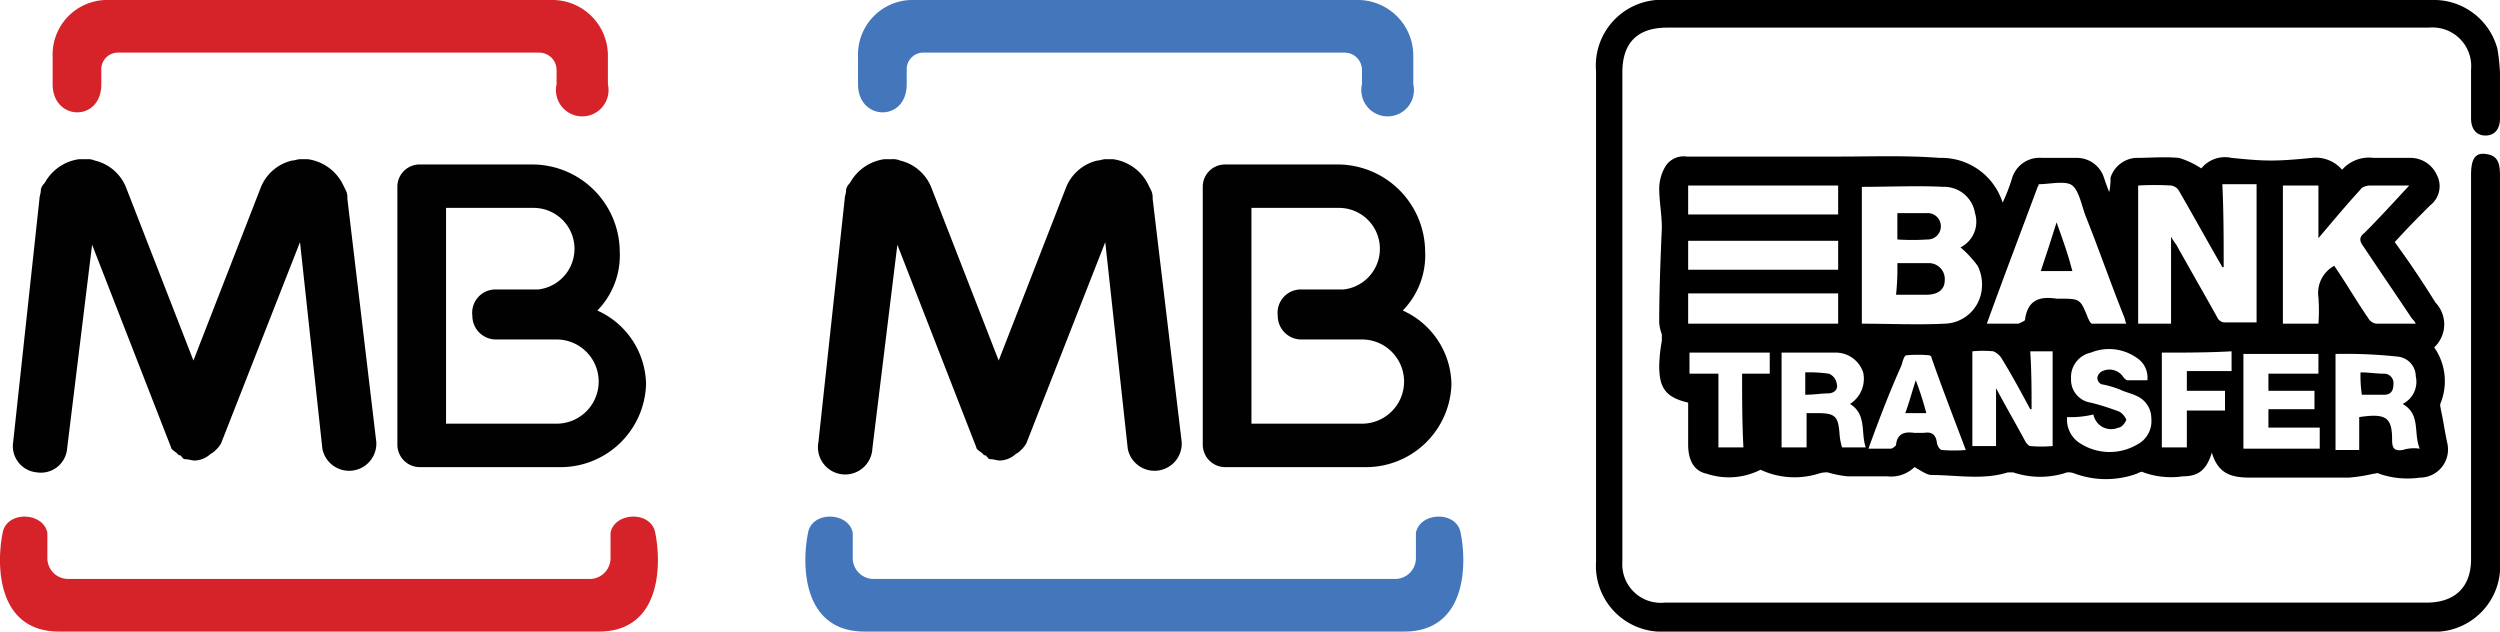
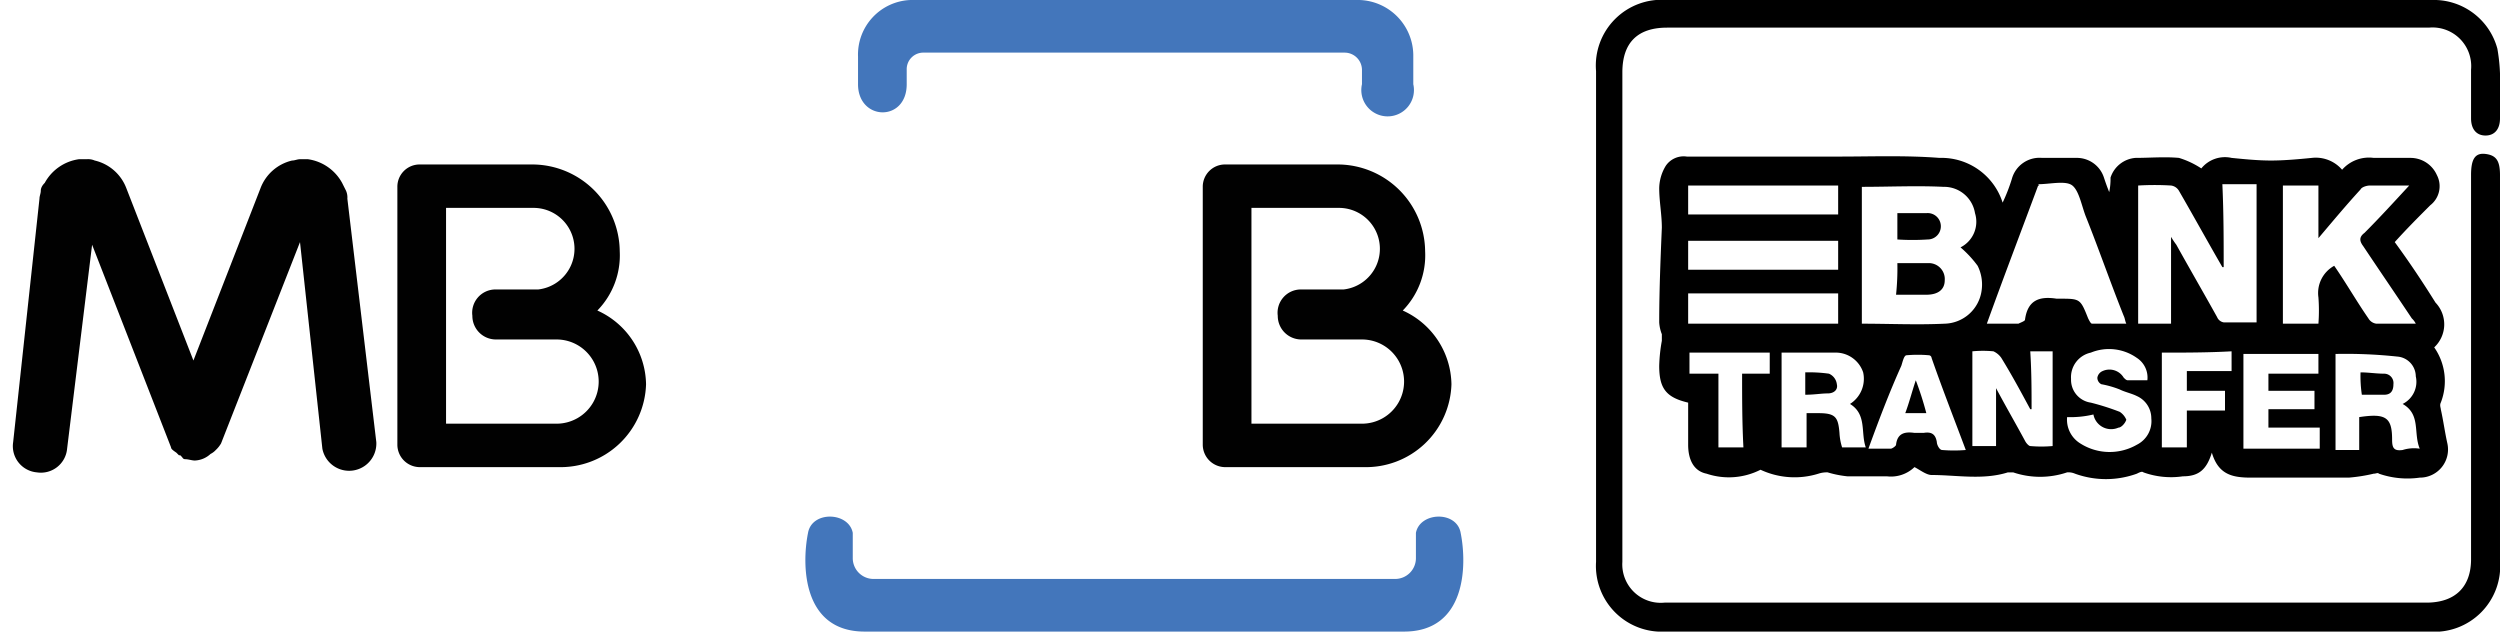
<svg xmlns="http://www.w3.org/2000/svg" id="Layer_1" data-name="Layer 1" viewBox="0 0 190 48">
  <defs>
    <style>.cls-1{fill:#4376bb;}.cls-1,.cls-2,.cls-4{fill-rule:evenodd;}.cls-2,.cls-3{fill:#010101;}.cls-4{fill:#d52329;}</style>
  </defs>
  <title>iconPayments</title>
  <path d="M182,18.4c1.1,1.5,2.1,3,3.1,4.6a2.39,2.39,0,0,1-.1,3.4,4.48,4.48,0,0,1,.5,4.2c-.1.2,0,.4,0,.5.2.9.3,1.7.5,2.6a2.14,2.14,0,0,1-2.1,2.6,6.59,6.59,0,0,1-3.1-.3c-.1-.1-.2,0-.4,0a12.5,12.5,0,0,1-1.9.3h-7.4c-1.4,0-2.5-.2-3-1.9-.4,1.3-1,1.8-2.2,1.8a6.18,6.18,0,0,1-3-.3c-.1-.1-.3,0-.5.1a6.9,6.9,0,0,1-4.7,0,1.27,1.27,0,0,0-.6-.1,6.39,6.39,0,0,1-4.1,0h-.4c-1.9.6-3.9.2-5.8.2-.4,0-.9-.4-1.3-.6a2.58,2.58,0,0,1-2.1.7h-3a8,8,0,0,1-1.5-.3,2,2,0,0,0-.7.1,6.11,6.11,0,0,1-4.4-.3,5.31,5.31,0,0,1-4.1.3c-1-.2-1.4-1.1-1.4-2.2V30.6c-1.7-.4-2.2-1.1-2.2-2.8a12.25,12.25,0,0,1,.2-1.9v-.5a2.92,2.92,0,0,1-.2-.9c0-2.4.1-4.8.2-7.2,0-1-.2-2-.2-3a3.37,3.37,0,0,1,.5-1.7,1.64,1.64,0,0,1,1.6-.7h11.5c2.6,0,5.1-.1,7.7.1a4.88,4.88,0,0,1,4.8,3.4,13.36,13.36,0,0,0,.7-1.8,2.18,2.18,0,0,1,2.3-1.6h2.6a2.16,2.16,0,0,1,2.1,1.5c.1.3.2.6.4,1.1a4.91,4.91,0,0,0,.1-1.1,2.17,2.17,0,0,1,1.9-1.5c1.1,0,2.2-.1,3.3,0a6.53,6.53,0,0,1,1.7.8,2.31,2.31,0,0,1,2.3-.8c1,.1,2,.2,3,.2s2.1-.1,3.1-.2a2.64,2.64,0,0,1,2.3.9,2.72,2.72,0,0,1,2.4-.9h2.8a2.19,2.19,0,0,1,2,1.3,1.83,1.83,0,0,1-.5,2.3C183.8,16.5,182.9,17.4,182,18.4Zm-40.5-4.2V24.6c2.1,0,4.2.1,6.3,0a2.91,2.91,0,0,0,2.8-2.5,3.19,3.19,0,0,0-.3-1.9,8.31,8.31,0,0,0-1.3-1.4,2.18,2.18,0,0,0,1.1-2.6,2.38,2.38,0,0,0-2.4-2C145.7,14.1,143.6,14.2,141.5,14.2ZM169,20.3h-.1c-1.1-1.9-2.2-3.9-3.3-5.8a.82.82,0,0,0-.6-.4,20.83,20.83,0,0,0-2.5,0V24.6H165V18a5.92,5.92,0,0,0,.4.6c1,1.8,2.1,3.7,3.1,5.5a.66.66,0,0,0,.5.4h2.5V14h-2.6C169,16.2,169,18.3,169,20.3Zm14.1-6.2h-3c-.2,0-.6.1-.7.3-1.1,1.2-2.1,2.4-3.2,3.7v-4h-2.7V24.6h2.7a13.33,13.33,0,0,0,0-2,2.36,2.36,0,0,1,1.2-2.4c.9,1.3,1.7,2.7,2.6,4a.82.82,0,0,0,.6.4h3a1.38,1.38,0,0,0-.3-.4c-1.2-1.8-2.5-3.7-3.7-5.5-.3-.4-.3-.7.1-1C180.8,16.6,181.9,15.4,183.1,14.1Zm-28.2,0c-1.3,3.5-2.6,6.9-3.9,10.5h2.4c.2-.1.5-.2.5-.3.2-1.5,1.1-1.8,2.4-1.6h.2c1.6,0,1.6,0,2.2,1.5.1.2.2.4.3.4h2.6c-.1-.2-.1-.4-.2-.6-1-2.5-1.9-5.1-2.9-7.6-.3-.8-.5-1.9-1-2.3s-1.7-.1-2.6-.1C155,14.1,155,14.1,154.9,14.1Zm-.5,17h-.1c-.7-1.3-1.4-2.6-2.2-3.9a1.47,1.47,0,0,0-.6-.5,8.55,8.55,0,0,0-1.6,0v7.2h1.8V29.5c.8,1.5,1.5,2.7,2.2,4,.1.2.3.4.4.4a9.65,9.65,0,0,0,1.7,0V26.7h-1.7C154.4,28.3,154.4,29.7,154.4,31.1Zm-19-4.3V34h1.9V31.4h.9c1.3,0,1.5.3,1.6,1.5A4.25,4.25,0,0,0,140,34h1.8c-.4-1.1.1-2.5-1.2-3.3a2.26,2.26,0,0,0,1-2.4,2.2,2.2,0,0,0-2.2-1.5Zm48.5,7.3c-.5-1.2.1-2.6-1.3-3.4a1.88,1.88,0,0,0,1-2.1,1.52,1.52,0,0,0-1.4-1.5,37,37,0,0,0-4.7-.2v7.3h1.8V31.7c2-.3,2.5,0,2.5,1.7,0,.6.1.9.8.8A2.88,2.88,0,0,1,183.9,34.1Zm-7.7-7.2h-5.7v7.2h5.8V32.5h-3.9V31.1h3.5V29.7h-3.5V28.4h3.8Zm-19.1,4.8a2.12,2.12,0,0,0,1,2,4.15,4.15,0,0,0,4.3.1,2,2,0,0,0,1.1-2,1.85,1.85,0,0,0-1.1-1.7c-.4-.2-.9-.3-1.3-.5a7.37,7.37,0,0,0-1.4-.4.55.55,0,0,1-.3-.5.66.66,0,0,1,.4-.5,1.26,1.26,0,0,1,1.6.5c.1.1.2.2.3.2h1.5a1.78,1.78,0,0,0-.8-1.7,3.66,3.66,0,0,0-3.5-.4,1.91,1.91,0,0,0-1.5,2,1.75,1.75,0,0,0,1.5,1.8,18.66,18.66,0,0,1,2.2.7,1.33,1.33,0,0,1,.5.6c-.1.3-.4.6-.6.6a1.37,1.37,0,0,1-1.9-1A7.5,7.5,0,0,1,157.1,31.7ZM142,34.1h1.7c.1,0,.4-.2.4-.3.1-.9.7-1,1.4-.9h.7c.6-.1.9.1,1,.7,0,.2.2.6.4.6a10.8,10.8,0,0,0,1.8,0c-.9-2.4-1.8-4.7-2.6-7a.22.22,0,0,0-.2-.2,9.63,9.63,0,0,0-1.7,0c-.2,0-.3.5-.4.8C143.6,29.8,142.8,31.9,142,34.1ZM128.3,22.3v2.3h11.4V22.3Zm11.4-6V14.1H128.3v2.2Zm-11.4,4.2h11.4V18.3H128.3Zm36,6.3V34h1.9V31.2h2.9V29.7h-2.9V28.2h3.4V26.7C167.8,26.8,166,26.8,164.3,26.8Zm-31.9,1.6h2.1V26.8h-6.1v1.6h2.2V34h1.9C132.4,32.1,132.4,30.3,132.4,28.4Z" />
  <path d="M155.7,48H126.6a5,5,0,0,1-5.3-5.3V5.4A5,5,0,0,1,126.7,0h58.1a5,5,0,0,1,5,3.7,13.68,13.68,0,0,1,.2,2.9V9c0,.8-.4,1.3-1.1,1.3s-1.1-.5-1.1-1.3V5.3a2.94,2.94,0,0,0-3.2-3.2H126.7c-2.2,0-3.4,1.1-3.4,3.4V42.7a2.92,2.92,0,0,0,3.2,3.1h57.9c2.2,0,3.4-1.2,3.4-3.3V13.3c0-1.2.3-1.7,1.1-1.6s1.1.5,1.1,1.6V42.6a5,5,0,0,1-5.4,5.4Z" />
  <path d="M144.2,20h2.3a1.21,1.21,0,0,1,1.3,1.3c0,.7-.5,1.1-1.4,1.1h-2.3A19.27,19.27,0,0,0,144.2,20Z" />
  <path d="M144.2,18.2v-2h2.2a1,1,0,0,1,1.1.9,1,1,0,0,1-1,1.1A17.65,17.65,0,0,1,144.2,18.2Z" />
-   <path d="M157.5,20.6h-2.4c.4-1.2.8-2.4,1.2-3.7C156.8,18.3,157.2,19.4,157.5,20.6Z" />
  <path d="M137.2,30V28.3a10.87,10.87,0,0,1,1.8.1,1,1,0,0,1,.6.8c.1.4-.2.7-.7.7S137.9,30,137.2,30Z" />
  <path d="M179.4,28.3c.6,0,1.2.1,1.8.1a.71.71,0,0,1,.7.8c0,.5-.2.8-.7.8h-1.7A9.7,9.7,0,0,1,179.4,28.3Z" />
  <path d="M146.4,31.4h-1.6c.3-.8.5-1.6.8-2.5A24.13,24.13,0,0,1,146.4,31.4Z" />
  <path class="cls-1" d="M71.51,0h31.8a4.23,4.23,0,0,1,4.1,4.3V6.4a2,2,0,1,1-3.9,0V5.3a1.32,1.32,0,0,0-1.3-1.3h-32a1.26,1.26,0,0,0-1.3,1.3V6.4c0,2.9-3.7,2.8-3.7,0V4.3a4.15,4.15,0,0,1,4-4.3Zm14.6,48h20.6c4.7,0,4.8-5,4.3-7.5-.3-1.7-3.1-1.6-3.4,0v1.9A1.58,1.58,0,0,1,106,44H66.41a1.58,1.58,0,0,1-1.6-1.6V40.5c-.3-1.6-3.1-1.7-3.4,0-.5,2.5-.4,7.5,4.3,7.5Z" />
  <path class="cls-2" d="M98.81,22h3.3a3.11,3.11,0,0,0-.4-6.2h-6.6V32.2h8.4a3.2,3.2,0,0,0,0-6.4h-4.6a1.79,1.79,0,0,1-1.8-1.8A1.77,1.77,0,0,1,98.81,22Zm7.8,1.6a6.25,6.25,0,0,1,3.7,5.6,6.5,6.5,0,0,1-6.7,6.3H93.21a1.71,1.71,0,0,1-1.8-1.7V14.2a1.69,1.69,0,0,1,1.7-1.7h8.6a6.66,6.66,0,0,1,6.6,6.6A6,6,0,0,1,106.61,23.6Z" />
-   <path class="cls-3" d="M89.81,33.6a2.07,2.07,0,0,1-4.1.5L84,18.4,78,33.7a2.18,2.18,0,0,1-.4.5,1.38,1.38,0,0,1-.4.3A1.86,1.86,0,0,1,76,35c-.2,0-.5-.1-.7-.1s-.2-.1-.3-.2l-.1-.1h-.1l-.1-.1-.1-.1c-.3-.2-.4-.3-.4-.4l-6-15.4-1.9,15.5a2.07,2.07,0,1,1-4.1-.5l2-18.5c0-.2.1-.4.1-.6s.1-.4.3-.6a3.52,3.52,0,0,1,2.6-1.8h.6a1.27,1.27,0,0,1,.6.1,3.39,3.39,0,0,1,2.4,2.1l5.1,13.1L81,14.3a3.39,3.39,0,0,1,2.4-2.1c.2,0,.4-.1.6-.1h.6a3.52,3.52,0,0,1,2.6,1.8l.3.6a1.27,1.27,0,0,1,.1.6Z" />
-   <path class="cls-4" d="M10.3,0H42.1a4.23,4.23,0,0,1,4.1,4.3V6.4a2,2,0,1,1-3.9,0V5.3A1.32,1.32,0,0,0,41,4H9A1.26,1.26,0,0,0,7.7,5.3V6.4C7.7,9.3,4,9.2,4,6.4V4.3A4.15,4.15,0,0,1,8,0ZM24.9,48H45.5c4.7,0,4.8-5,4.3-7.5-.3-1.7-3.1-1.6-3.4,0v1.9A1.58,1.58,0,0,1,44.8,44H5.2a1.58,1.58,0,0,1-1.6-1.6V40.5c-.3-1.6-3.1-1.7-3.4,0C-.3,43-.2,48,4.5,48Z" />
  <path class="cls-2" d="M37.6,22h3.3a3.11,3.11,0,0,0-.4-6.2H33.9V32.2h8.4a3.2,3.2,0,1,0,0-6.4H37.7A1.79,1.79,0,0,1,35.9,24,1.77,1.77,0,0,1,37.6,22Zm7.8,1.6a6.25,6.25,0,0,1,3.7,5.6,6.5,6.5,0,0,1-6.7,6.3H32a1.71,1.71,0,0,1-1.8-1.7V14.2a1.69,1.69,0,0,1,1.7-1.7h8.6a6.66,6.66,0,0,1,6.6,6.6A6,6,0,0,1,45.4,23.6Z" />
  <path class="cls-3" d="M28.6,33.6a2.07,2.07,0,0,1-4.1.5L22.8,18.4l-6,15.3a2.18,2.18,0,0,1-.4.5,1.38,1.38,0,0,1-.4.3,1.86,1.86,0,0,1-1.2.5c-.2,0-.5-.1-.7-.1s-.2-.1-.3-.2l-.1-.1h-.1l-.1-.1-.1-.1c-.3-.2-.4-.3-.4-.4L7,18.6,5.1,34.1a2,2,0,0,1-2.3,1.8A2,2,0,0,1,1,33.6L3,15.1c0-.2.1-.4.1-.6s.1-.4.3-.6A3.52,3.52,0,0,1,6,12.1h.6a1.27,1.27,0,0,1,.6.1,3.39,3.39,0,0,1,2.4,2.1l5.1,13.1,5.1-13.1a3.39,3.39,0,0,1,2.4-2.1c.2,0,.4-.1.6-.1h.6A3.52,3.52,0,0,1,26,13.9l.3.6a1.27,1.27,0,0,1,.1.6Z" />
</svg>